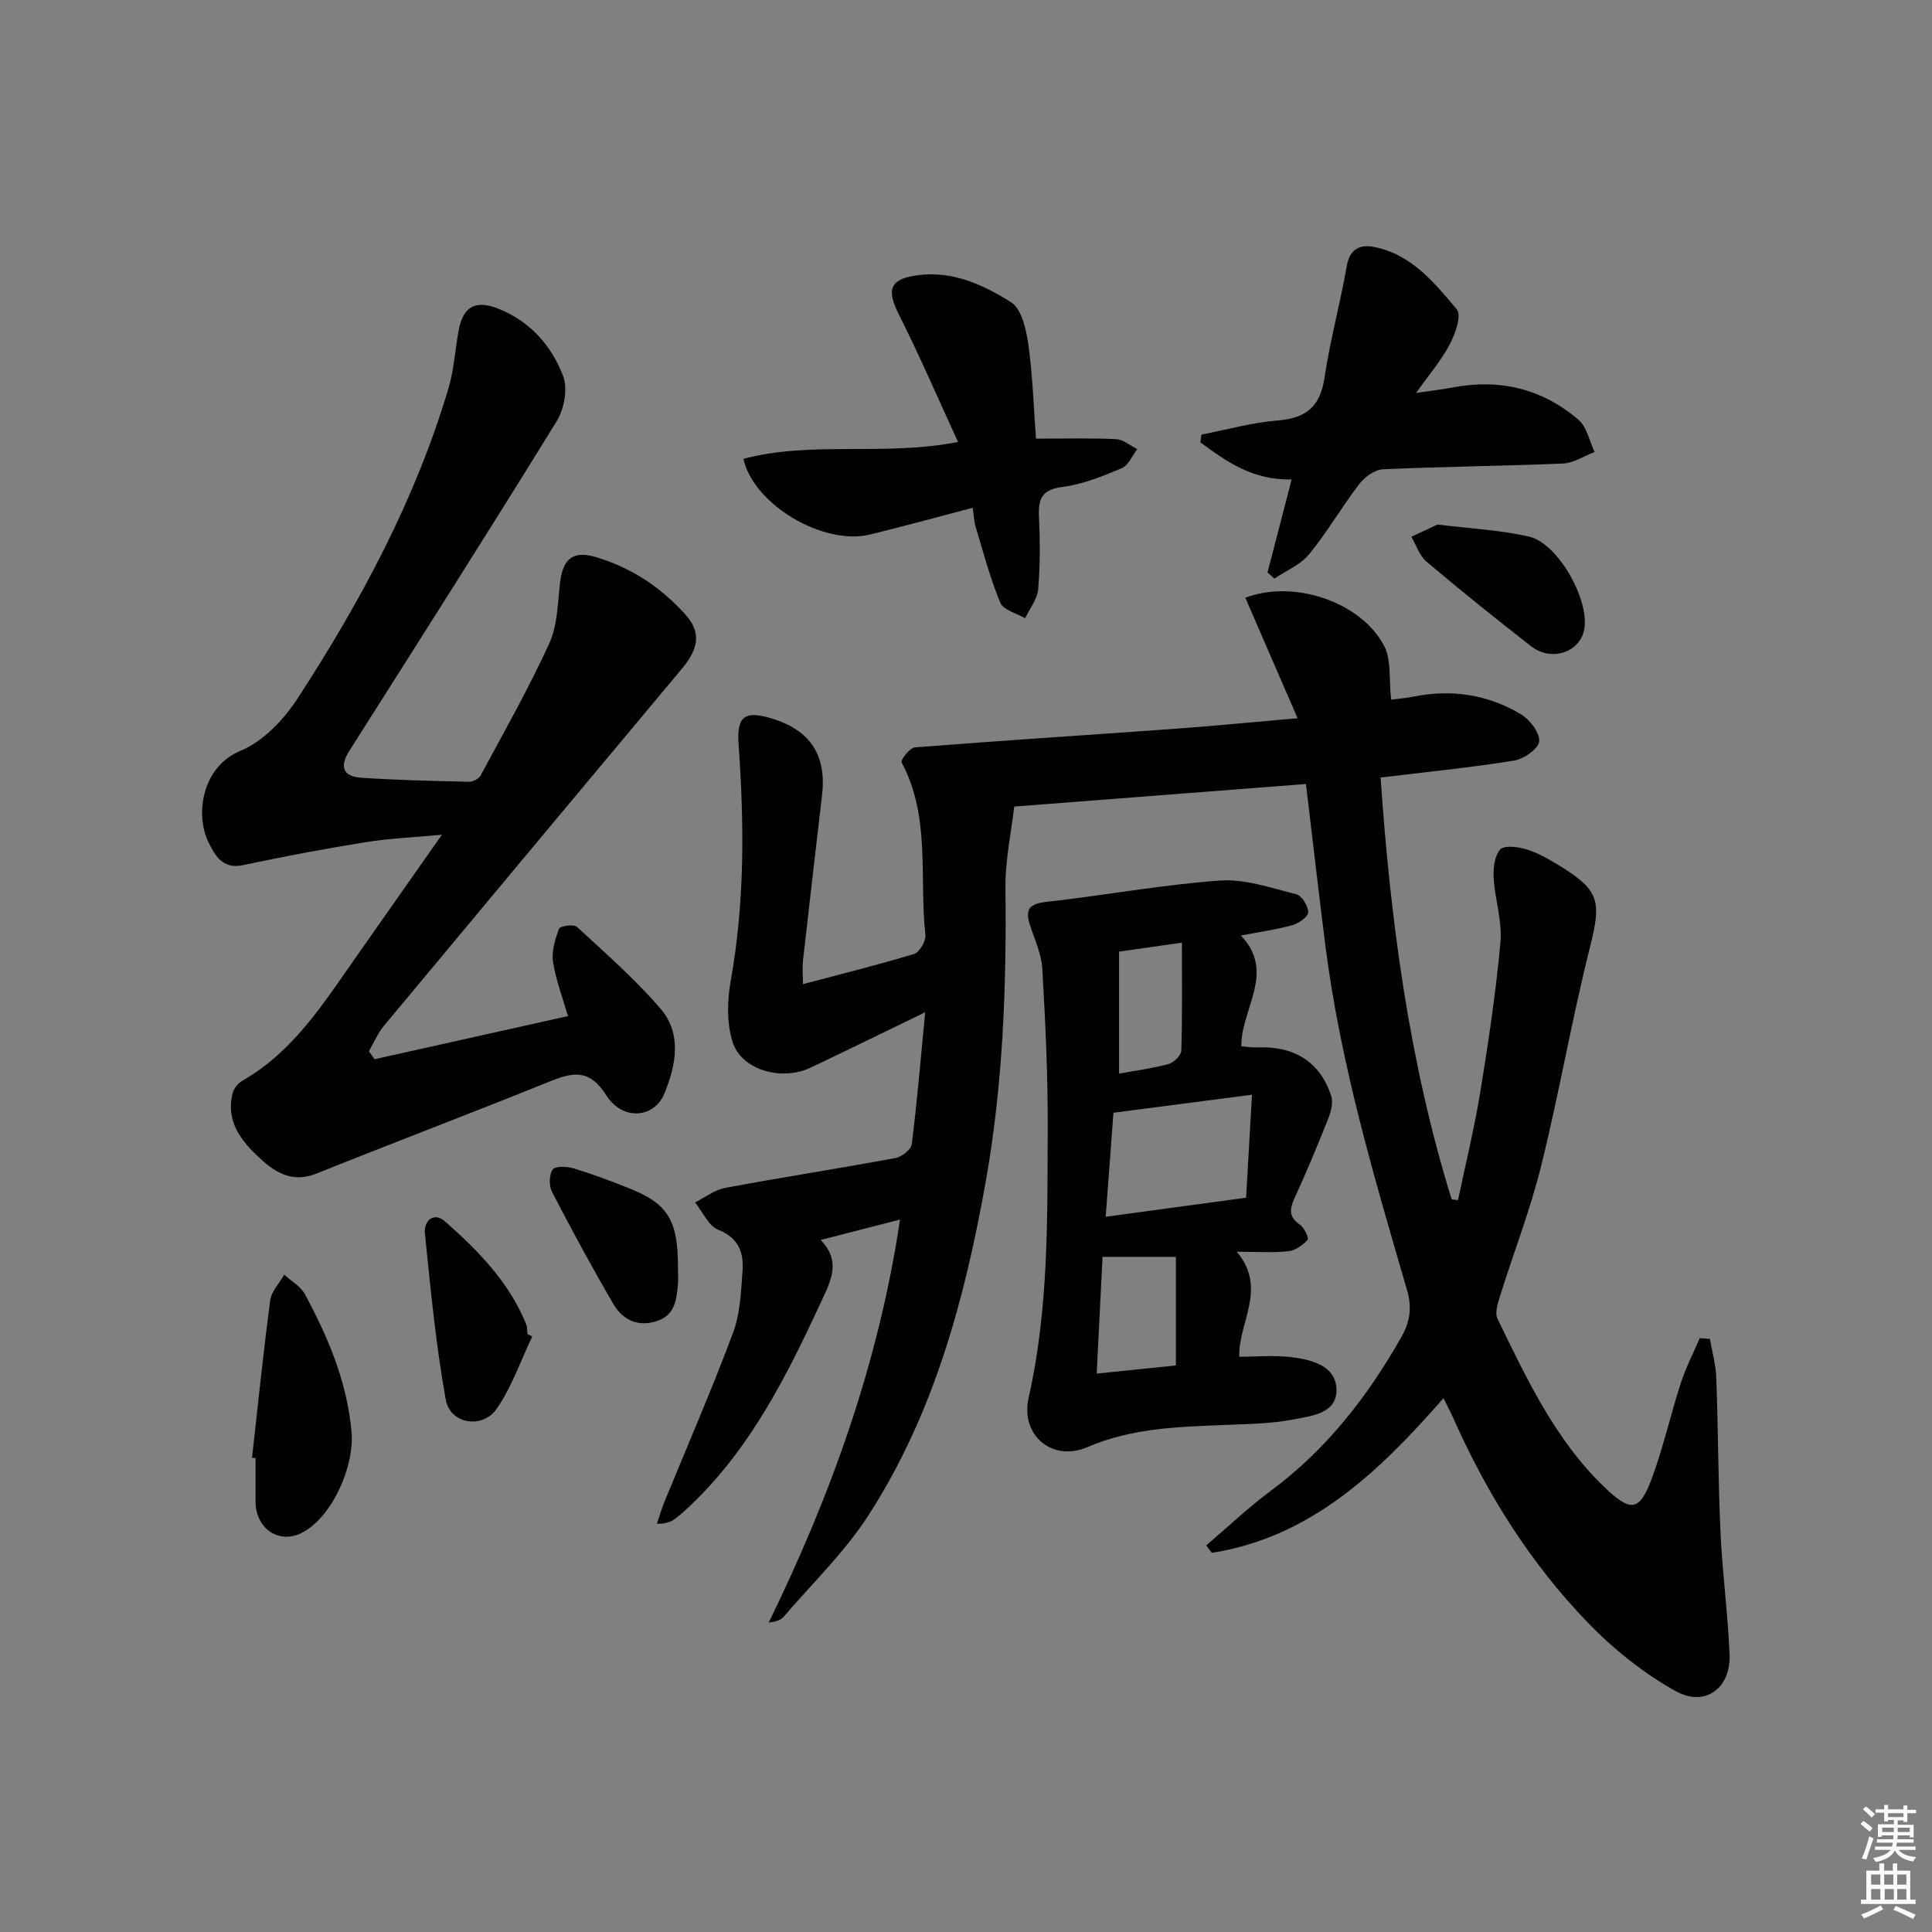
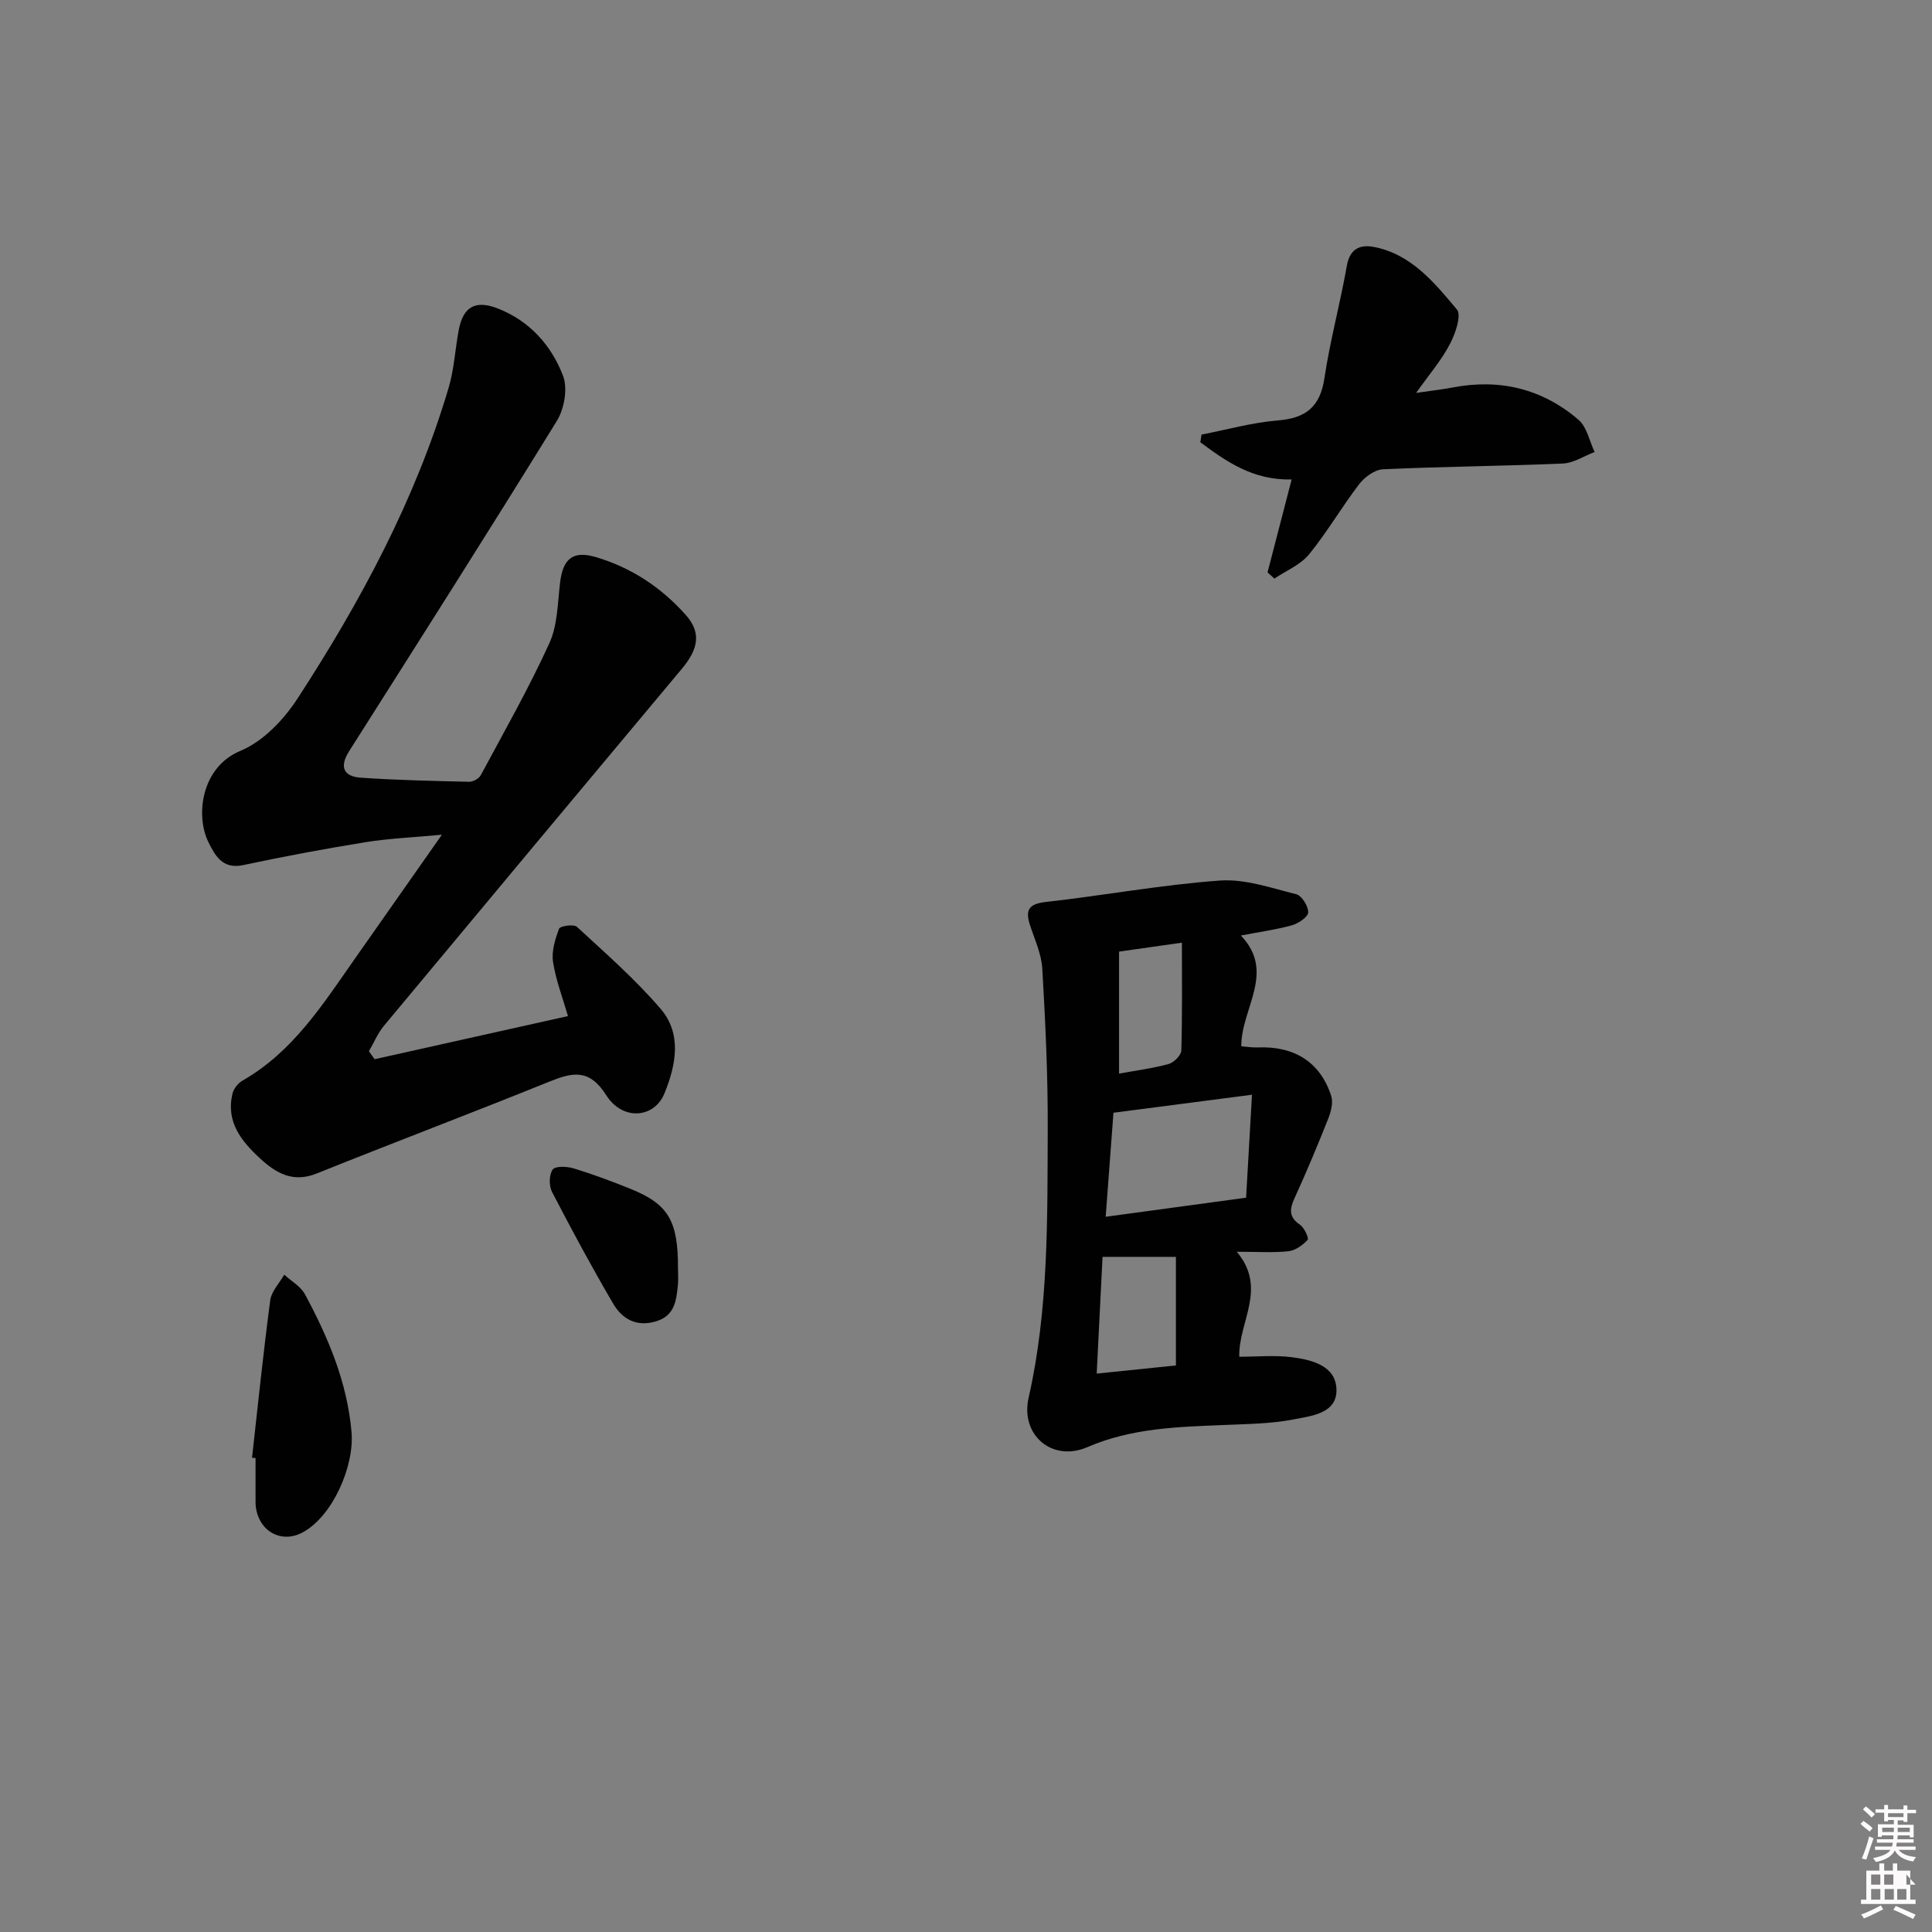
<svg xmlns="http://www.w3.org/2000/svg" enable-background="new 0 0 400 400" viewBox="0 0 400 400">
  <rect x="0" y="0" width="400" height="400" fill="#808080" stroke="none" />
  <path d="m385.2 377.6.6-.6c.6.4 1.3.9 1.9 1.5l-.6.7c-.8-.6-1.4-1.1-1.9-1.6zm.3 7.1c.6-1.4 1.1-2.9 1.5-4.5.3.1.6.3.9.4-.5 1.4-1 2.9-1.5 4.4l-.9-.2zm.2-10.1.6-.6c.7.5 1.3 1.1 1.9 1.6l-.7.7c-.6-.6-1.2-1.2-1.8-1.7zm8.4-.8h.8v.9h1.8v.7h-1.8v1.8h-.8v-.3h-1.2v.9h3.3v2.6h-.8v-.4h-2.5c0 .3 0 .6-.1.8h3.4v.7h-3.5c0 .3-.1.6-.1.8h4v.7h-3.5c.7.9 1.9 1.3 3.6 1.5-.2.2-.4.5-.6.9-1.9-.3-3.2-1.1-3.8-2.3-.5 1.1-1.8 2-3.9 2.4-.2-.3-.4-.5-.6-.8 1.9-.4 3.1-.9 3.6-1.7h-3.2v-.7h3.5c.1-.2.1-.5.2-.8h-3.3v-.7h3.4c0-.2 0-.5 0-.8h-2.4v.3h-.8v-2.6h3.3v-.9h-1.2v.3h-.8v-1.8h-1.8v-.7h1.8v-.9h.8v.9h3.2zm-4.4 5.5h2.4c0-.3 0-.6 0-.9h-2.4zm1.2-3.1h3.2v-.8h-3.2zm4.4 2.2h-2.4v.9h2.5v-.9z" fill="#fcfafa" />
-   <path d="m389.2 385.8h.9v1.5h1.8v-1.5h.9v1.5h2.7v6h1.1v.9h-11.3v-.9h1.1v-6h2.7v-1.5zm.2 8.7.5.8c-1.2.6-2.5 1.3-4 1.9-.2-.3-.3-.6-.6-.8 1.6-.6 3-1.3 4.1-1.9zm-2-4.3h1.9v-2.1h-1.9zm0 3.1h1.9v-2.2h-1.9zm2.7-3.1h1.9v-2.1h-1.9zm.1 3.1h1.9v-2.2h-1.9zm2.3 1.3c1.4.6 2.7 1.2 4.1 1.8l-.5.9c-1.5-.7-2.8-1.4-4.1-1.9zm2.2-6.5h-1.9v2.1h1.9zm-1.9 5.2h1.9v-2.2h-1.9z" fill="#fcfafa" />
+   <path d="m389.2 385.8h.9v1.5h1.8v-1.5h.9v1.5h2.7v6h1.1v.9h-11.3v-.9h1.1v-6h2.7v-1.5zm.2 8.7.5.8c-1.2.6-2.5 1.3-4 1.9-.2-.3-.3-.6-.6-.8 1.6-.6 3-1.3 4.1-1.9zm-2-4.3h1.9v-2.1h-1.9zm0 3.1h1.9v-2.2h-1.9zm2.7-3.1h1.9v-2.1h-1.9zm.1 3.1h1.9v-2.2h-1.9zm2.3 1.3c1.4.6 2.7 1.2 4.1 1.8l-.5.9c-1.5-.7-2.8-1.4-4.1-1.9zm2.2-6.5v2.1h1.9zm-1.9 5.2h1.9v-2.2h-1.9z" fill="#fcfafa" />
  <g fill="#010101">
-     <path d="m169.91 256.72c4.25 4.38 2.15 8.36.25 12.47-7.15 15.44-14.68 30.62-27.28 42.56-.96.91-1.94 1.82-3 2.61-.88.66-1.89 1.16-3.88 1.12.52-1.52.96-3.07 1.57-4.55 4.77-11.66 9.8-23.22 14.21-35.02 1.48-3.95 1.64-8.46 1.95-12.75.27-3.77-.74-6.86-5.02-8.55-2.03-.8-3.22-3.7-4.8-5.66 2.05-1.03 4.01-2.59 6.18-3 11.74-2.19 23.55-4.02 35.3-6.19 1.3-.24 3.24-1.74 3.38-2.84 1.09-8.64 1.81-17.33 2.78-27.34-8.82 4.27-16.24 7.91-23.71 11.46-5.99 2.85-14.33.53-16.17-5.32-1.24-3.93-1.11-8.65-.36-12.79 2.89-16.19 2.78-32.42 1.61-48.7-.42-5.84 1.13-7.22 6.86-5.48 8.02 2.44 11.39 7.61 10.41 15.96-1.33 11.38-2.66 22.76-3.94 34.15-.16 1.47-.02 2.97-.02 4.9 7.84-2.08 15.5-3.97 23.04-6.26 1.12-.34 2.46-2.69 2.32-3.96-1.3-11.93 1.13-24.4-4.93-35.71-.24-.46 1.7-3.01 2.74-3.09 17.84-1.41 35.71-2.54 53.56-3.83 8.1-.58 16.17-1.39 25.69-2.21-3.85-8.86-7.34-16.92-10.82-24.94 9.92-3.82 23.89.76 28.74 9.96 1.53 2.9.97 6.91 1.45 11.13 1.09-.14 2.96-.29 4.79-.65 7.84-1.55 15.31-.37 22.1 3.69 1.83 1.1 3.89 3.78 3.76 5.58-.11 1.5-3.13 3.67-5.12 3.99-9 1.45-18.08 2.35-27.71 3.52 2.03 29.6 5.9 58.88 14.71 87.34l1.32.15c1.55-7.44 3.37-14.83 4.6-22.32 1.68-10.32 3.24-20.68 4.18-31.08.39-4.35-1.14-8.84-1.4-13.28-.12-2 .16-4.59 1.36-5.91.84-.92 3.67-.56 5.39-.04 2.35.72 4.58 1.98 6.7 3.28 8.57 5.24 8.87 7.48 6.47 17.05-3.76 14.96-6.37 30.21-10.08 45.19-2.27 9.15-5.72 18-8.54 27.02-.47 1.49-1.09 3.46-.51 4.66 6.06 12.4 11.89 24.99 22.07 34.79 5.57 5.36 7.35 5.17 9.98-2 2.33-6.36 3.81-13.02 5.9-19.47 1.03-3.19 2.6-6.22 3.92-9.31.7.05 1.4.1 2.11.15.46 2.7 1.23 5.38 1.32 8.09.39 10.64.38 21.3.87 31.94.39 8.46 1.53 16.88 1.88 25.34.28 6.91-5.06 10.95-11.14 7.57-6.68-3.71-12.93-8.72-18.25-14.24-11.87-12.29-20.88-26.67-27.82-42.31-.52-1.18-1.14-2.32-2.03-4.11-13.39 15.32-27.47 28.78-47.95 32.02-.39-.52-.78-1.04-1.16-1.55 4.46-3.79 8.72-7.85 13.4-11.32 11.47-8.51 19.96-19.43 26.95-31.71 1.82-3.21 2.3-6.15 1.21-9.87-6.83-23.41-13.77-46.81-16.87-71.11-1.22-9.55-2.31-19.12-3.46-28.68-.19-1.62-.38-3.23-.59-4.94-20.1 1.56-39.78 3.08-60.39 4.67-.57 4.98-1.89 10.99-1.82 17 .23 20.35-.52 40.63-4.09 60.67-4.33 24.31-10.73 48.09-24.29 69.09-4.9 7.6-11.6 14.05-17.53 20.97-.59.69-1.57 1.04-3.1 1.2 12.89-26.41 22.74-53.67 27.18-83.42-5.66 1.44-10.72 2.74-16.43 4.22z" />
    <path d="m77.55 219.3c13.18-2.94 26.35-5.88 40.04-8.93-1.06-3.69-2.49-7.38-3.09-11.21-.34-2.21.44-4.71 1.25-6.89.21-.55 3.04-.98 3.68-.39 5.95 5.49 12.09 10.86 17.34 16.98 4.47 5.21 3.18 11.69.79 17.53-2.1 5.14-8.65 5.71-12.04.37-3.54-5.57-6.98-4.76-11.86-2.79-15.98 6.47-32.1 12.56-48.09 18.99-4.88 1.96-8.34-.01-11.67-3.07-3.93-3.61-7.16-7.61-5.77-13.45.24-1.02 1.14-2.18 2.06-2.7 10.37-5.92 16.57-15.66 23.15-25.06 5.8-8.29 11.63-16.57 18.15-25.86-5.93.56-10.93.76-15.83 1.55-8.49 1.37-16.95 2.96-25.37 4.75-4.28.91-5.81-2.11-7.13-4.75-2.71-5.42-1.57-15.53 6.63-18.92 4.68-1.94 8.98-6.46 11.84-10.87 13.07-20.11 24.4-41.17 31.26-64.32 1.12-3.79 1.34-7.84 2.05-11.76.91-4.99 3.43-6.47 8.16-4.62 6.58 2.58 11.07 7.64 13.48 13.95.99 2.6.25 6.8-1.28 9.3-14.13 22.93-28.59 45.65-43.02 68.4-2.06 3.26-1.15 5.24 2.42 5.48 7.46.52 14.94.67 22.41.85.81.02 2.03-.64 2.41-1.33 4.87-9.06 9.96-18.02 14.22-27.36 1.72-3.77 1.71-8.38 2.23-12.64.6-4.87 2.68-6.58 7.36-5.2 7.36 2.17 13.57 6.28 18.65 11.99 3.16 3.56 2.74 6.9-.78 11.11-20.6 24.63-41.18 49.27-61.71 73.95-1.29 1.55-2.08 3.5-3.11 5.27.4.55.78 1.1 1.17 1.65z" />
    <path d="m256.06 259.16c6.41 7.63.32 14.5.52 21.74 3.61 0 7.27-.36 10.84.09 4.16.53 9.14 1.75 9.28 6.66.15 5.02-5.23 5.51-8.91 6.23-4.7.91-9.58.94-14.39 1.15-9.6.4-19.09.62-28.26 4.58-7.29 3.15-13.92-2.49-12.18-10.2 4.16-18.35 3.88-36.97 3.96-55.55.05-11.09-.48-22.19-1.12-33.27-.17-3.06-1.58-6.07-2.55-9.05-1.02-3.13-.27-4.4 3.28-4.8 12.02-1.34 23.96-3.56 36-4.43 5.2-.38 10.63 1.53 15.84 2.83 1.15.29 2.5 2.46 2.48 3.75-.02.94-2 2.3-3.34 2.67-3.29.92-6.72 1.38-10.6 2.13 7.31 7.64.02 15.12.09 22.93 1.2.09 2.31.29 3.42.24 7.57-.32 12.94 3.06 15.19 10.03.44 1.36-.03 3.24-.6 4.68-2.2 5.55-4.51 11.07-6.99 16.5-1.05 2.29-1.2 3.91 1.13 5.5.89.61 1.88 2.8 1.59 3.12-1.02 1.1-2.53 2.21-3.96 2.36-3.22.35-6.51.11-10.72.11zm3.15-32.51c-10.38 1.35-19.36 2.52-28.68 3.73-.54 7.25-1.06 14.27-1.61 21.54 9.99-1.36 19.18-2.61 29.07-3.95.4-6.75.78-13.55 1.22-21.32zm-15.75 56.05c0-7.94 0-15.27 0-22.48-5.29 0-10.04 0-15.19 0-.4 8.04-.79 15.82-1.21 24.17 6.18-.64 11.24-1.16 16.4-1.69zm-11.77-60.42c3.48-.64 6.93-1.08 10.26-1.99 1.09-.3 2.6-1.8 2.63-2.8.22-7.39.12-14.8.12-22.32-4.46.64-8.48 1.21-13.01 1.85z" />
-     <path d="m201.38 105.13c-7.51 1.97-14.36 3.86-21.26 5.54-9.59 2.33-24.1-6.14-26.2-15.67 14.21-3.78 29.02-.47 44.43-3.5-4.19-9.1-7.96-17.88-12.25-26.39-2.64-5.25-1.87-7.41 4.06-8.15 7.18-.9 13.5 2.04 19.17 5.62 2.19 1.38 3.13 5.61 3.57 8.69.9 6.38 1.09 12.85 1.59 19.55 5.75 0 11.18-.15 16.6.1 1.49.07 2.92 1.35 4.37 2.07-1.06 1.36-1.84 3.37-3.22 3.95-3.96 1.66-8.09 3.35-12.29 3.88-4.33.54-5.01 2.54-4.84 6.23.22 4.98.26 10-.17 14.96-.18 2.06-1.76 4-2.7 6-1.77-1.05-4.51-1.7-5.15-3.23-2.11-5.07-3.5-10.45-5.1-15.73-.32-1.05-.36-2.22-.61-3.92z" />
    <path d="m293.19 81.35c3.33-.49 5.45-.72 7.54-1.12 9.76-1.88 18.58.25 26.08 6.68 1.74 1.49 2.26 4.41 3.34 6.67-2.19.83-4.35 2.29-6.58 2.39-12.41.53-24.84.62-37.24 1.19-1.71.08-3.79 1.61-4.92 3.07-3.62 4.73-6.63 9.95-10.39 14.55-1.78 2.17-4.74 3.37-7.17 5.01-.47-.43-.94-.85-1.42-1.28 1.63-6.27 3.25-12.55 4.99-19.24-8.02.18-13.49-3.69-18.9-7.7.08-.53.16-1.06.24-1.59 5.26-1.02 10.48-2.5 15.78-2.93 5.83-.47 8.78-2.81 9.67-8.76 1.17-7.81 3.27-15.48 4.64-23.27.63-3.61 2.83-4.44 5.67-3.88 7.71 1.52 12.46 7.39 17.11 12.93 1 1.19-.3 5-1.43 7.13-1.7 3.31-4.2 6.19-7.01 10.15z" />
    <path d="m52.18 301.81c1.22-10.88 2.33-21.76 3.77-32.61.25-1.86 1.9-3.53 2.9-5.29 1.46 1.34 3.4 2.41 4.29 4.06 4.81 8.94 8.73 18.15 9.64 28.52.62 7.04-3.91 17.42-10.1 20.77-4.43 2.4-9.13-.21-9.73-5.4-.04-.33-.04-.67-.04-1 0-3 0-5.99 0-8.99-.25-.02-.49-.04-.73-.06z" />
-     <path d="m110.2 276.7c-2.39 5.01-4.23 10.4-7.33 14.93-2.95 4.31-9.66 3.22-10.57-1.8-2.06-11.38-3.15-22.95-4.33-34.48-.26-2.58 1.81-4.54 4.19-2.45 6.87 6.06 13.29 12.6 16.81 21.34.24.59.16 1.31.23 1.97.34.16.67.32 1 .49z" />
-     <path d="m297.63 108.6c6.92.86 13.08 1.14 18.98 2.51 5.98 1.39 12.49 13.09 11.4 19.15-.86 4.78-6.8 6.82-11 3.55-7.32-5.71-14.57-11.53-21.66-17.52-1.46-1.23-2.12-3.41-3.15-5.16 1.99-.92 3.98-1.85 5.43-2.53z" />
    <path d="m140.37 262.57c0 1.17.1 2.34-.02 3.5-.33 3.18-.63 6.31-4.5 7.49-4.08 1.24-7.04-.47-8.91-3.67-4.44-7.59-8.62-15.33-12.66-23.14-.65-1.25-.61-3.57.16-4.62.57-.76 2.98-.64 4.36-.22 3.96 1.21 7.86 2.66 11.71 4.22 7.86 3.16 9.89 6.62 9.86 16.44z" />
  </g>
</svg>